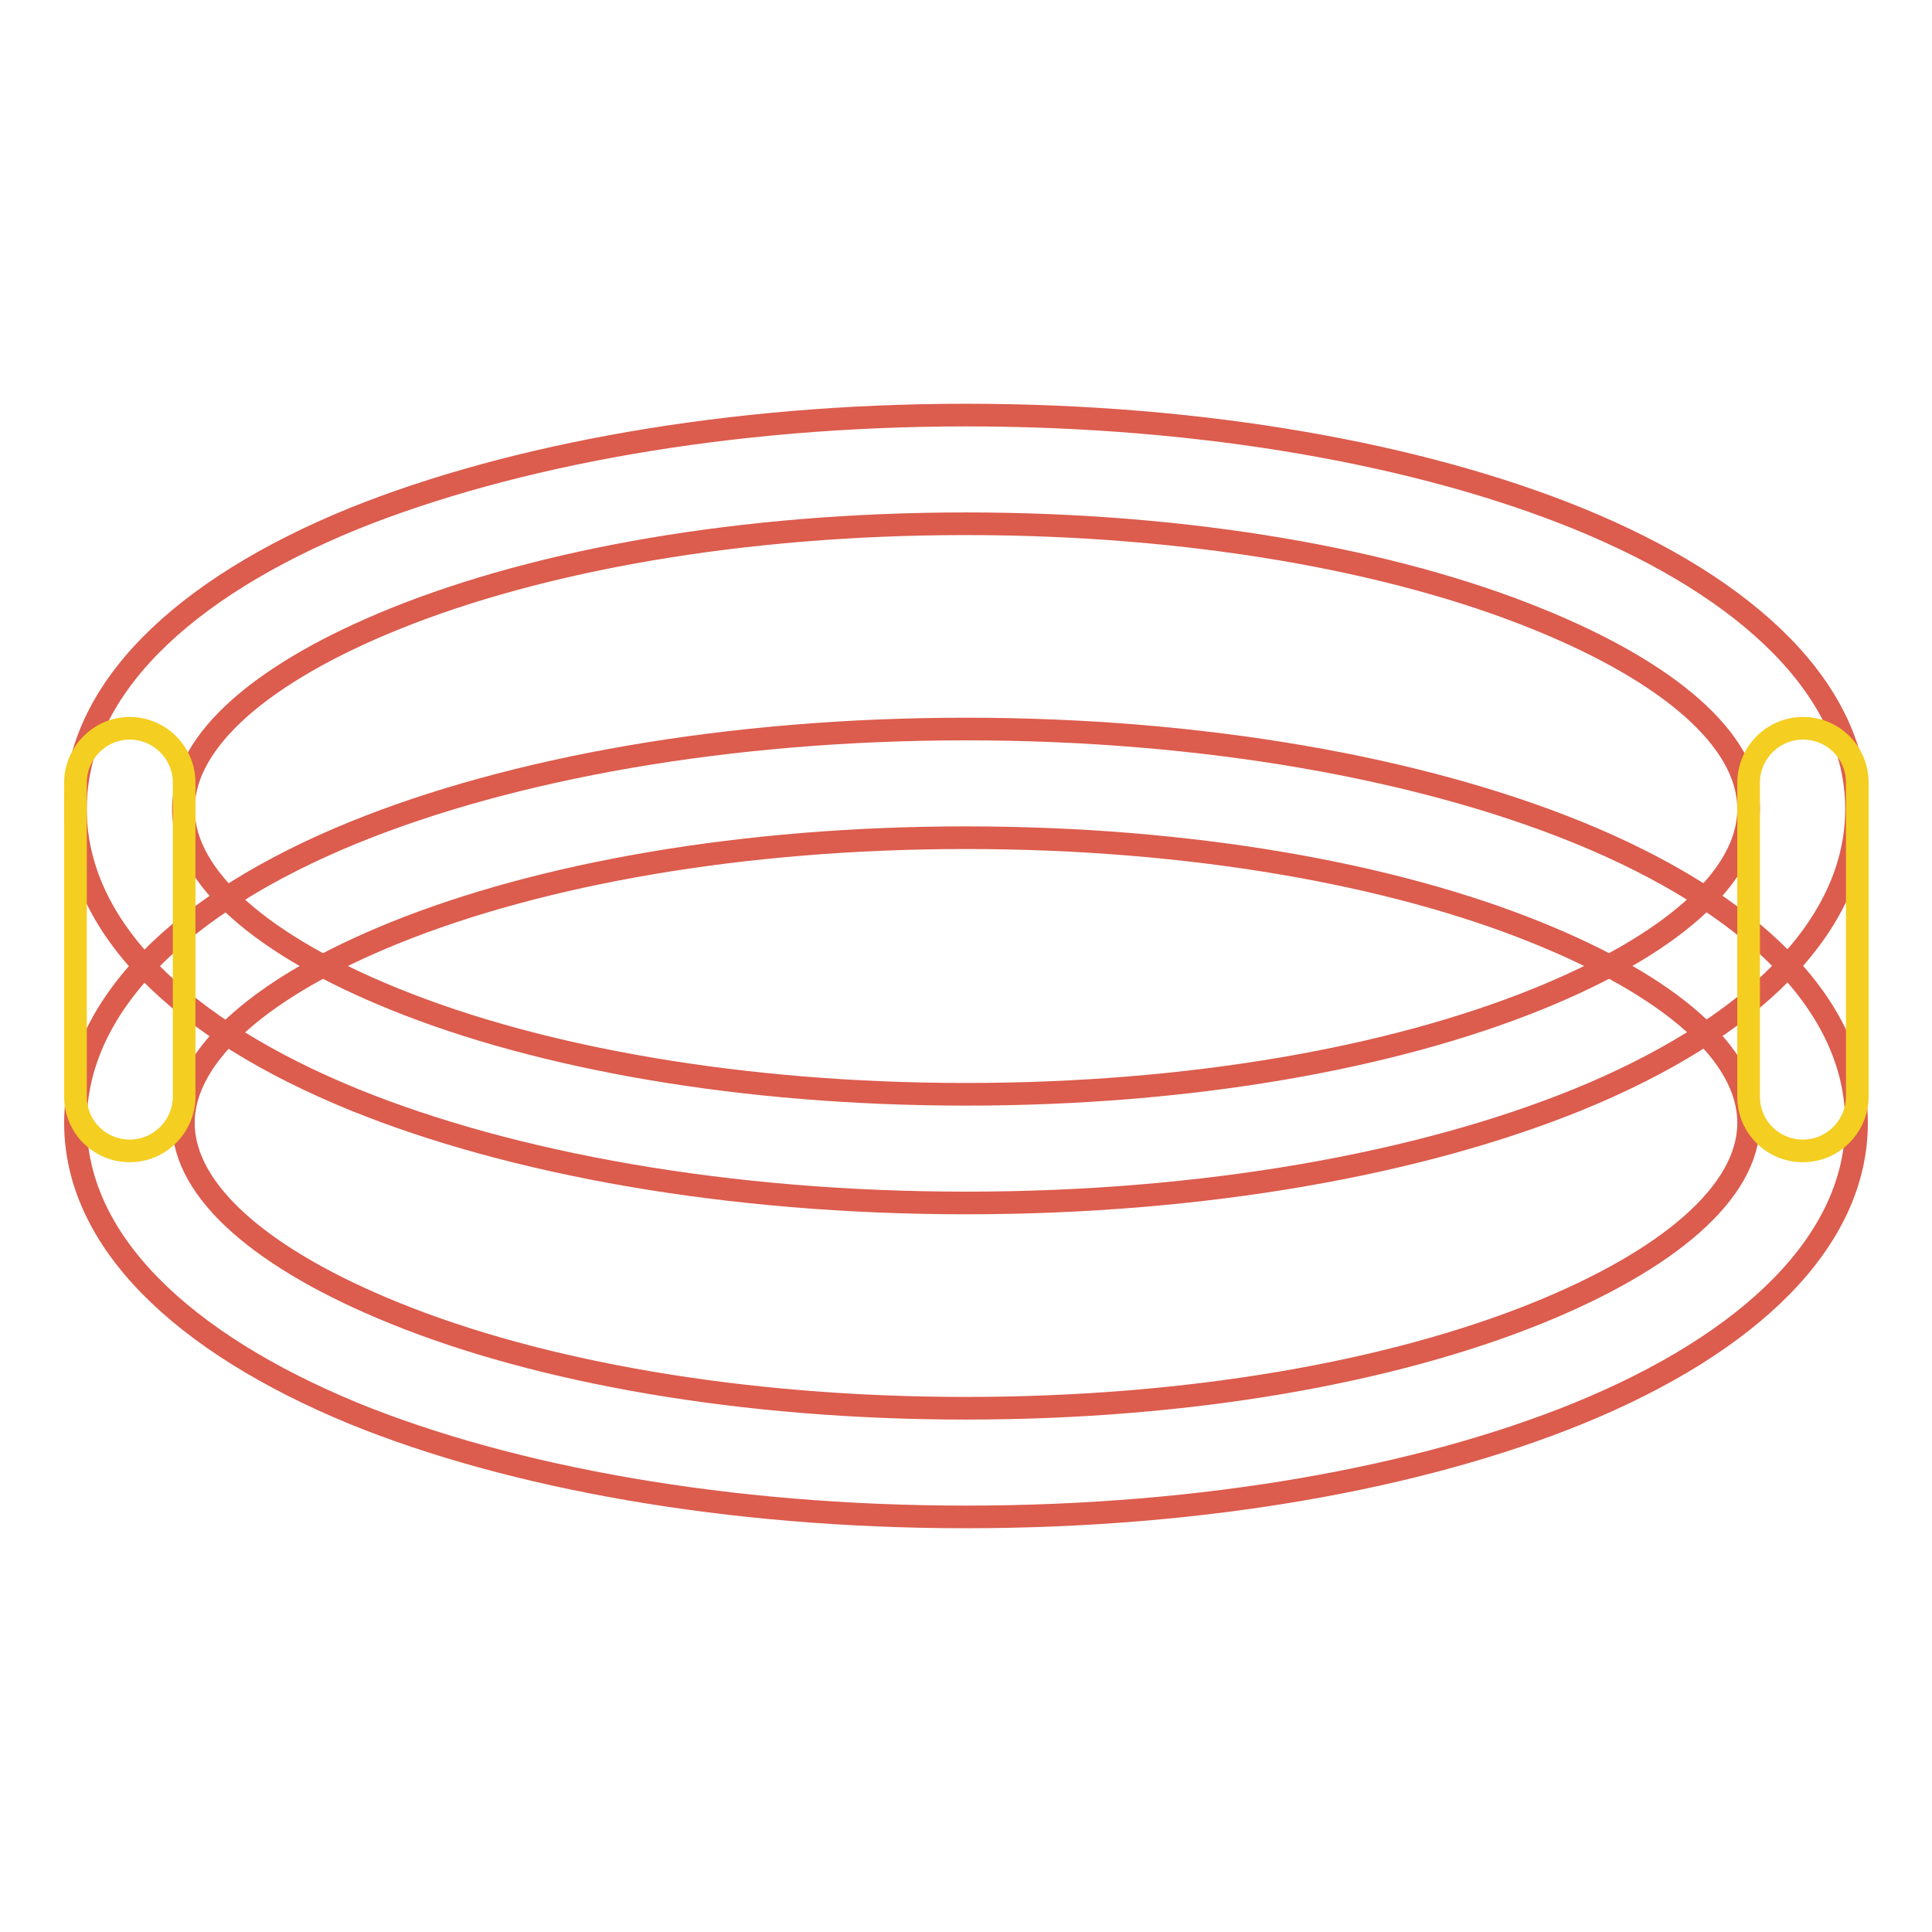
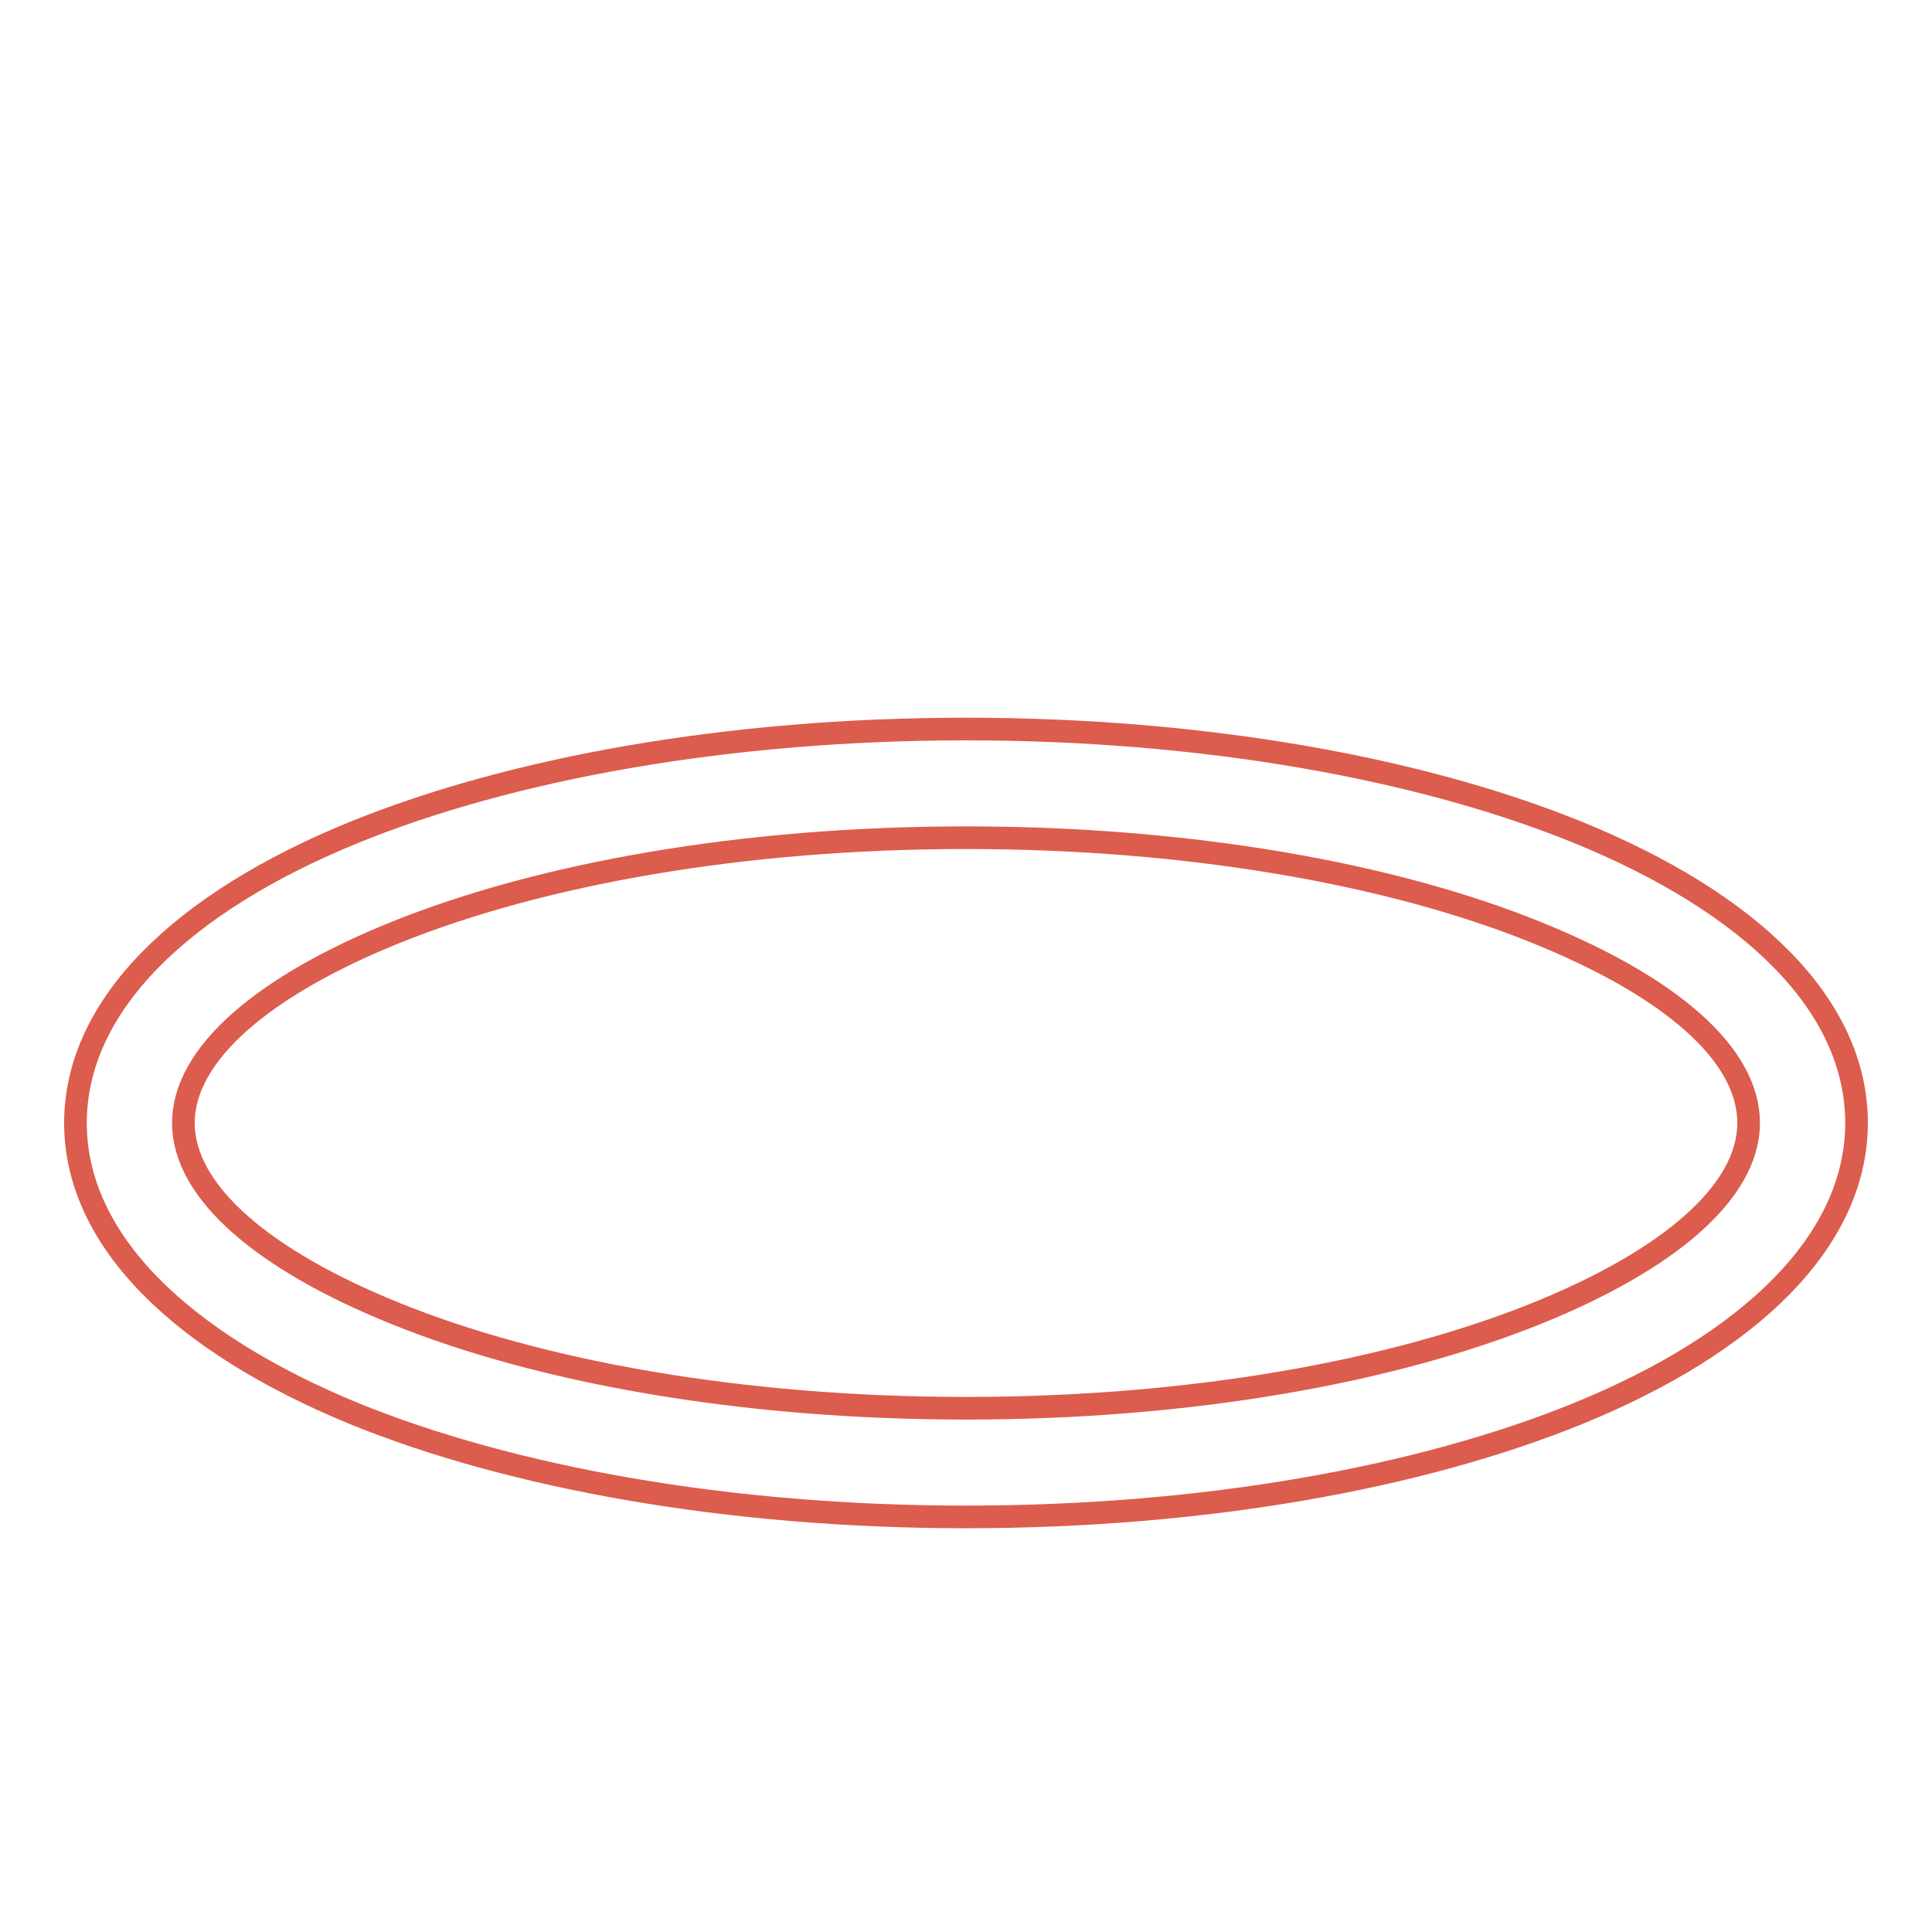
<svg xmlns="http://www.w3.org/2000/svg" version="1.1" x="0px" y="0px" viewBox="0 0 256 256" enable-background="new 0 0 256 256" xml:space="preserve">
  <g>
-     <path stroke-width="3" fill-opacity="0" stroke="#dc5c4d" d="M128,55c31.5,0,60.2,5.2,81.1,13.7C231.9,78,246,91.6,246,107.2c0,15.6-14.1,29.2-36.9,38.5 c-20.9,8.5-49.5,13.7-81.1,13.7c-31.5,0-60.2-5.2-81.1-13.7C24.1,136.4,10,122.9,10,107.2S24.1,78,46.9,68.7 C67.8,60.3,96.5,55,128,55L128,55z M203.7,82c-19.2-7.8-46-12.6-75.7-12.6c-29.7,0-56.4,4.8-75.7,12.6c-17.3,7-28,16-28,25.2 c0,9.2,10.7,18.2,28,25.2c19.2,7.8,46,12.6,75.7,12.6c29.7,0,56.4-4.8,75.7-12.6c17.3-7,28-16,28-25.2C231.7,98,221,89,203.7,82z" />
    <path stroke-width="3" fill-opacity="0" stroke="#dc5c4d" d="M128,96.6c31.5,0,60.2,5.2,81.1,13.7c22.8,9.3,36.9,22.8,36.9,38.5c0,15.6-14.1,29.2-36.9,38.5 c-20.9,8.5-49.5,13.7-81.1,13.7c-31.5,0-60.2-5.2-81.1-13.7C24.1,177.9,10,164.4,10,148.8c0-15.6,14.1-29.2,36.9-38.5 C67.8,101.8,96.5,96.6,128,96.6z M203.7,123.6c-19.2-7.8-46-12.6-75.7-12.6c-29.7,0-56.4,4.8-75.7,12.6c-17.3,7-28,16-28,25.2 c0,9.2,10.7,18.2,28,25.2c19.2,7.8,46,12.6,75.7,12.6c29.7,0,56.4-4.8,75.7-12.6c17.3-7,28-16,28-25.2 C231.7,139.5,221,130.6,203.7,123.6z" />
-     <path stroke-width="3" fill-opacity="0" stroke="#f4ce21" d="M231.7,103.7c0-3.9,3.2-7.2,7.2-7.2s7.2,3.2,7.2,7.2v41.6c0,3.9-3.2,7.2-7.2,7.2s-7.2-3.2-7.2-7.2V103.7z  M10,103.7c0-3.9,3.2-7.2,7.2-7.2c3.9,0,7.2,3.2,7.2,7.2v41.6c0,3.9-3.2,7.2-7.2,7.2c-4,0-7.2-3.2-7.2-7.2V103.7z" />
  </g>
</svg>